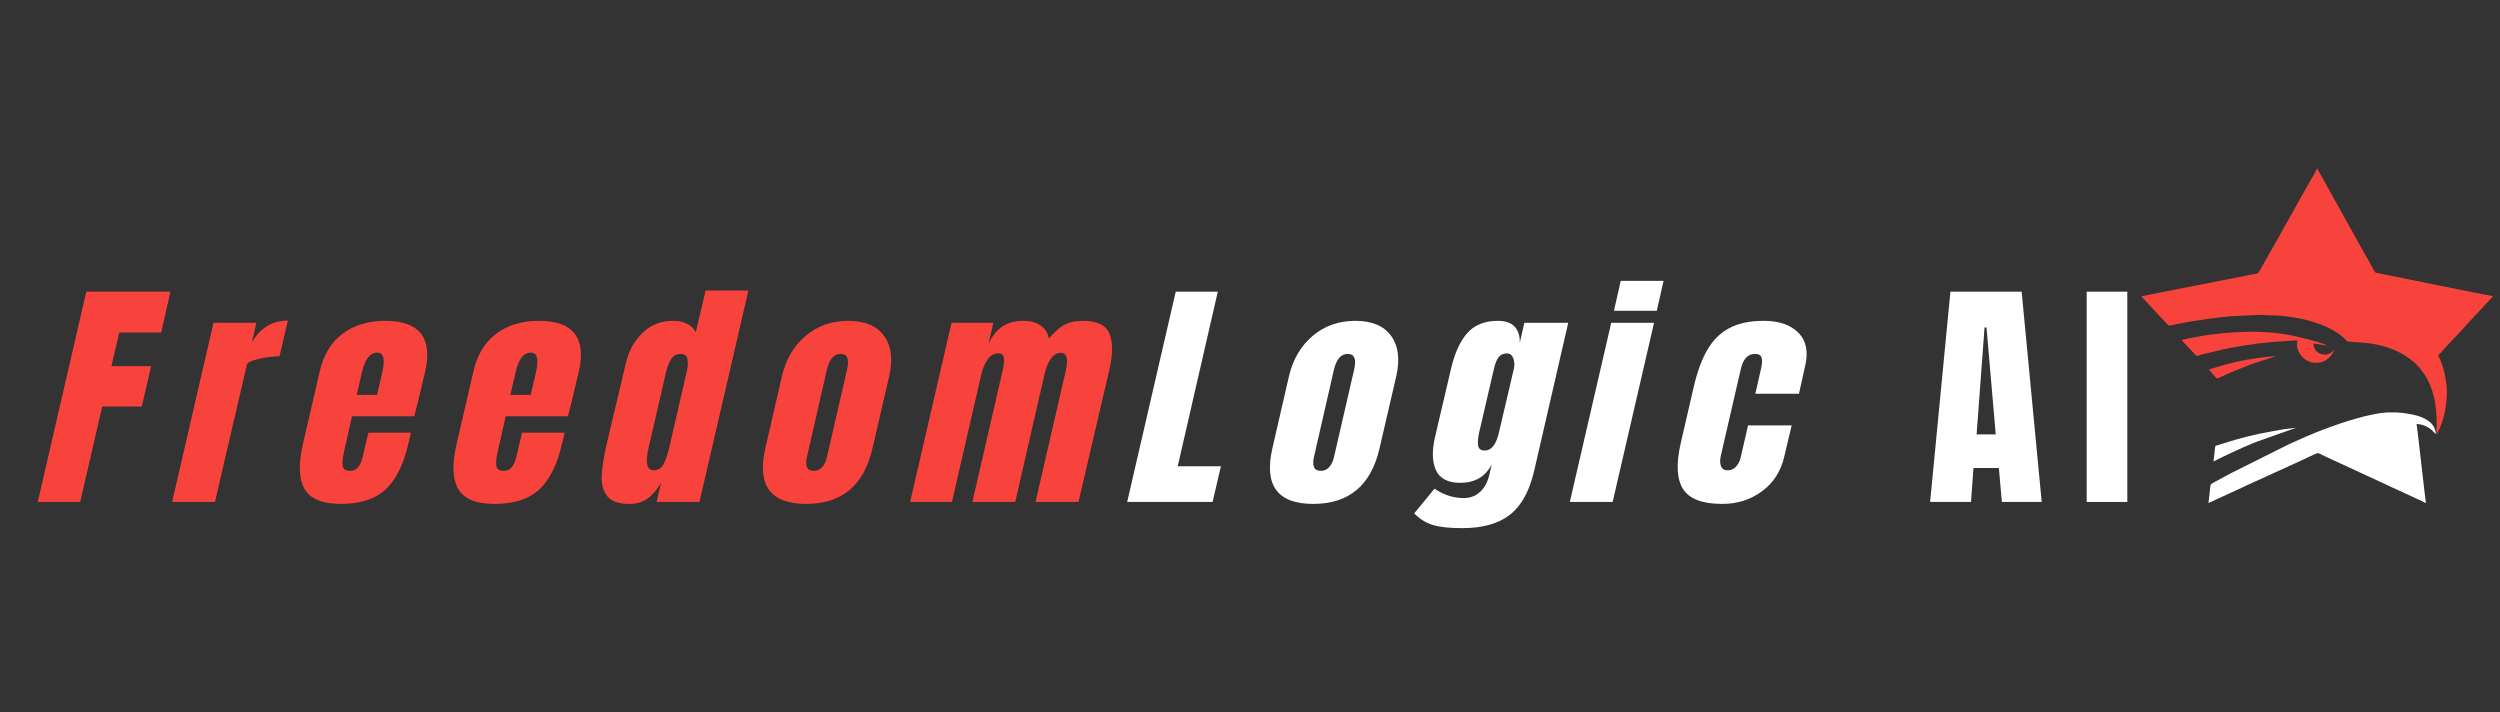
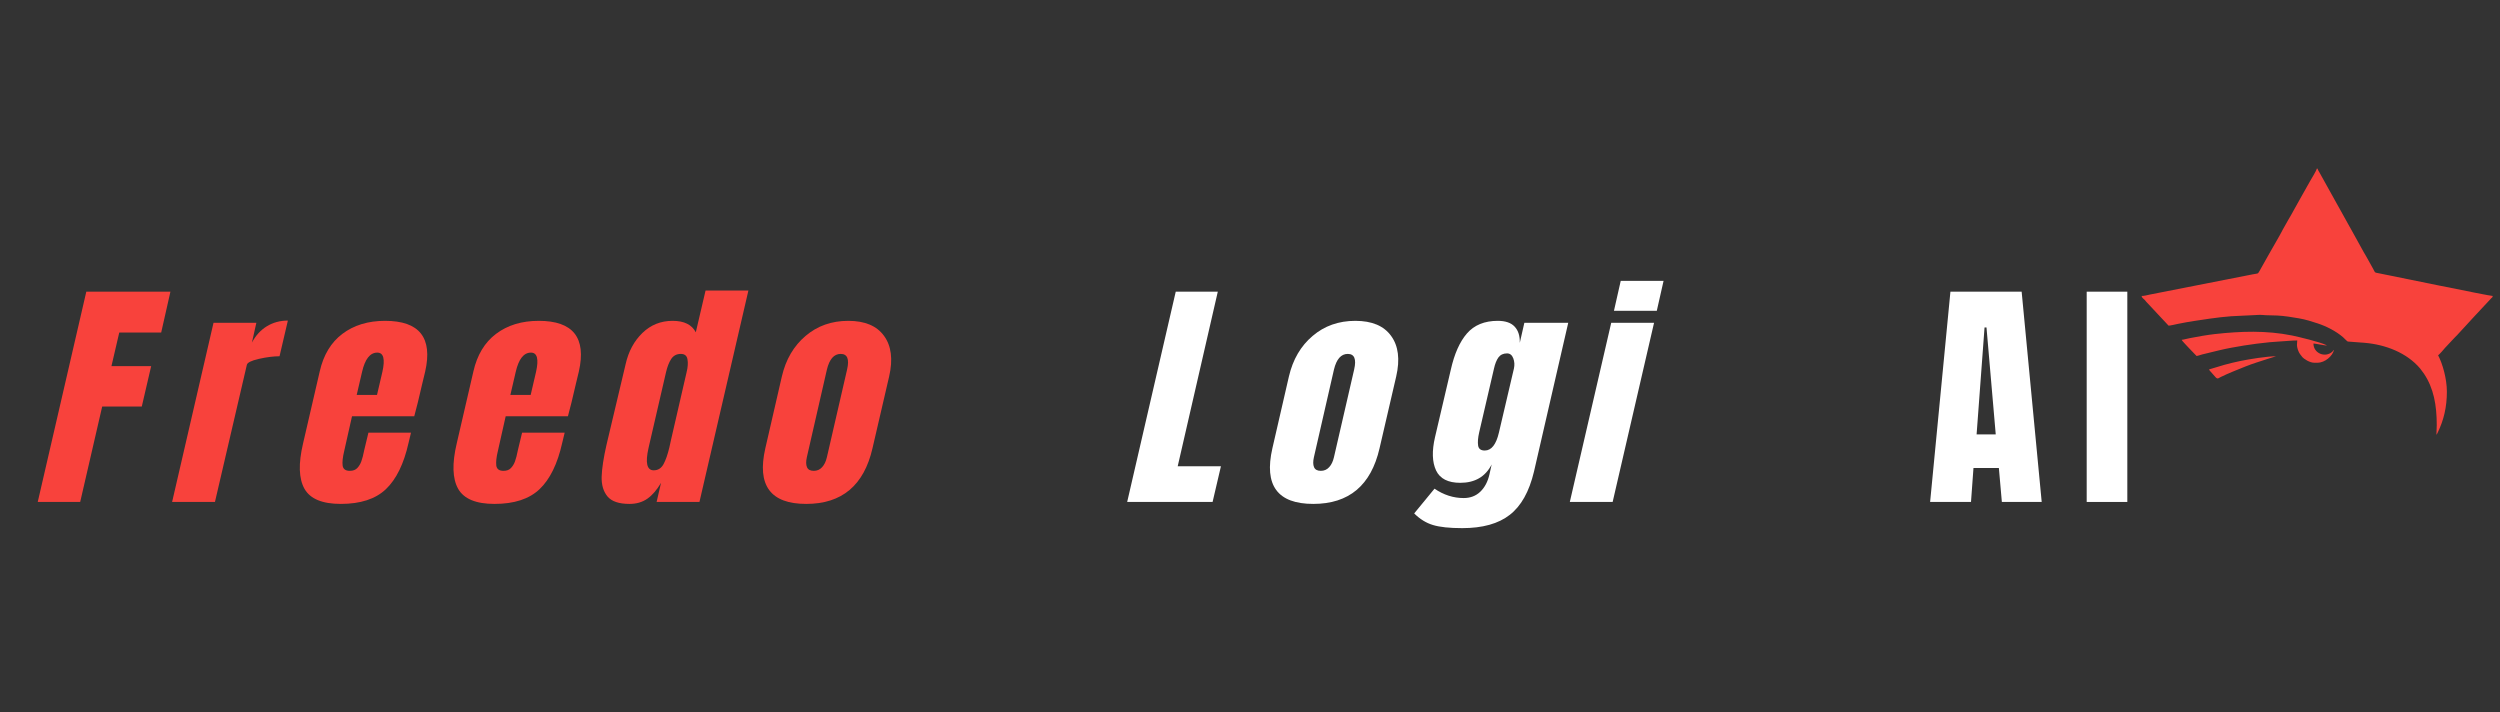
<svg xmlns="http://www.w3.org/2000/svg" width="400" zoomAndPan="magnify" viewBox="0 0 300 85.5" height="114" preserveAspectRatio="xMidYMid meet" version="1.2">
  <rect x="0" y="0" width="300" height="85.5" fill="#333333" stroke="none" />
  <defs>
    <clipPath id="d8776d1cee">
      <path d="M 256.992 20.188 L 299.125 20.188 L 299.125 53 L 256.992 53 Z M 256.992 20.188 " />
    </clipPath>
    <clipPath id="8d6f45c857">
-       <path d="M 264 49 L 293 49 L 293 60.449 L 264 60.449 Z M 264 49 " />
-     </clipPath>
+       </clipPath>
  </defs>
  <g id="2d77f040d2">
    <g clip-rule="nonzero" clip-path="url(#d8776d1cee)">
      <path style=" stroke:none;fill-rule:evenodd;fill:#f8423c;fill-opacity:1;" d="M 256.992 35.52 C 257.012 35.73 257.227 35.848 257.367 35.992 C 257.457 36.086 257.469 36.121 257.551 36.215 L 260.23 39.078 C 260.32 39.102 261.266 38.879 261.418 38.852 C 262.66 38.598 263.91 38.422 265.172 38.238 C 266 38.117 266.91 38.012 267.75 37.949 L 271.184 37.781 C 271.473 37.781 271.641 37.816 271.871 37.824 C 272.383 37.84 272.805 37.84 273.289 37.863 C 274.141 37.906 275.039 38.059 275.863 38.199 C 276.648 38.332 277.406 38.57 278.125 38.809 C 279.188 39.16 280.324 39.742 281.16 40.461 C 281.312 40.59 281.594 40.91 281.73 40.984 L 283.758 41.137 C 286.281 41.352 288.824 42.336 290.418 44.223 L 290.883 44.852 C 292.035 46.582 292.41 48.594 292.41 51.004 C 292.41 51.449 292.371 51.734 292.371 52.176 C 292.418 52.125 292.391 52.16 292.438 52.082 C 292.469 52.031 292.48 52 292.508 51.945 C 293.266 50.398 293.625 48.812 293.625 47 C 293.625 45.441 293.109 43.648 292.574 42.633 C 292.754 42.512 293.234 41.949 293.395 41.754 L 294.629 40.438 C 294.703 40.363 294.762 40.312 294.832 40.238 L 296.285 38.66 C 296.445 38.5 296.531 38.371 296.691 38.215 L 298.953 35.789 C 299.062 35.688 299.113 35.684 299.125 35.516 C 298.703 35.516 286.887 33.074 285.438 32.789 L 285.102 32.723 C 284.938 32.664 284.895 32.461 284.797 32.297 L 283.973 30.816 C 283.469 29.984 283.035 29.113 282.551 28.277 C 282.414 28.035 282.285 27.785 282.148 27.547 C 282.078 27.426 282.004 27.305 281.945 27.188 C 281.875 27.051 281.809 26.949 281.742 26.824 L 280.934 25.367 C 280.805 25.121 280.652 24.879 280.527 24.641 L 278.305 20.641 C 278.23 20.512 278.145 20.402 278.102 20.234 L 278.023 20.234 C 277.965 20.492 277.367 21.453 277.227 21.703 L 276.004 23.875 C 275.516 24.715 275.082 25.578 274.578 26.41 L 273.965 27.496 C 273.465 28.48 272.867 29.426 272.336 30.395 L 271.098 32.594 C 270.938 32.898 270.895 32.805 270.297 32.926 L 258 35.344 C 257.664 35.41 257.344 35.516 256.996 35.516 Z M 273.125 42.754 C 273.129 42.758 273.137 42.738 273.137 42.742 C 273.137 42.742 273.121 42.75 273.125 42.754 Z M 265.082 44.332 C 265.113 44.453 265.375 44.691 265.535 44.887 C 266.121 45.586 266.055 45.465 266.48 45.246 C 267.285 44.84 268.598 44.324 269.457 43.977 C 270.285 43.645 271.316 43.332 272.172 43.051 L 273.125 42.754 C 271.992 42.754 269.973 43.094 268.871 43.312 C 268.191 43.445 267.586 43.609 266.949 43.773 Z M 261.805 40.773 C 261.848 40.934 262.539 41.598 262.672 41.766 L 263.586 42.715 C 263.707 42.715 264.094 42.578 264.254 42.535 L 266.367 42.02 C 267.293 41.801 268.293 41.625 269.285 41.461 C 270.273 41.297 271.332 41.172 272.363 41.066 L 273.57 40.977 C 274.168 40.949 275.035 40.855 275.672 40.855 C 275.664 41.227 275.539 41.457 275.809 42.133 C 275.922 42.41 276.078 42.594 276.238 42.797 C 276.461 43.09 277.184 43.527 277.695 43.527 L 278.098 43.527 C 279.004 43.527 279.91 42.723 280.078 41.988 C 279.938 42.086 279.996 42.09 279.883 42.199 C 279.062 42.965 277.613 42.434 277.613 41.219 C 277.996 41.254 278.934 41.457 279.23 41.465 C 279.176 41.418 279.227 41.449 279.133 41.402 C 278.402 41.035 275.762 40.406 275.055 40.262 C 271.965 39.637 268.887 39.742 265.766 40.09 C 265.008 40.172 263.566 40.414 262.777 40.578 C 262.625 40.609 262.492 40.645 262.312 40.68 C 262.129 40.715 261.977 40.773 261.805 40.777 Z M 261.805 40.773 " />
    </g>
    <g clip-rule="nonzero" clip-path="url(#8d6f45c857)">
-       <path style=" stroke:none;fill-rule:evenodd;fill:#ffffff;fill-opacity:1;" d="M 265 60.344 C 265.156 60.332 265.656 60.07 265.82 59.992 L 268.262 58.871 C 268.406 58.805 268.508 58.77 268.652 58.699 C 269.75 58.141 271.539 57.395 272.75 56.812 C 272.902 56.738 273.027 56.691 273.168 56.621 C 273.297 56.559 273.414 56.52 273.559 56.445 L 276.441 55.125 C 276.699 55.012 276.969 54.867 277.238 54.75 C 278.461 54.227 277.828 54.238 279.273 54.883 L 286.211 58.09 C 286.766 58.352 287.285 58.602 287.844 58.848 L 290.688 60.164 C 290.836 60.238 290.941 60.328 291.117 60.344 C 291.043 60.191 290.055 51.031 289.984 50.883 C 290.656 50.883 291.375 51.215 291.855 51.641 L 292.289 52.094 C 292.289 50.656 290.734 49.996 289.539 49.754 C 288.012 49.438 286.535 49.371 284.957 49.691 C 284.219 49.84 283.578 49.984 282.895 50.18 C 280.039 50.988 277.293 52.086 274.609 53.336 L 267.816 56.734 C 267.645 56.82 267.555 56.875 267.395 56.961 C 267.242 57.047 267.117 57.094 266.973 57.184 C 266.703 57.348 266.438 57.469 266.156 57.625 C 265.062 58.238 265.312 57.891 265.152 59.207 C 265.129 59.379 265.043 60.25 264.996 60.348 Z M 265.848 53.508 C 265.738 53.984 265.715 54.898 265.605 55.367 C 265.777 55.328 266.023 55.18 266.18 55.094 C 266.387 54.984 266.582 54.902 266.777 54.801 C 267.648 54.371 268.336 54.09 269.148 53.699 C 269.566 53.5 269.98 53.363 270.402 53.172 C 270.617 53.074 270.793 53.02 271.012 52.934 L 275.551 51.328 L 274.25 51.48 C 271.852 51.887 270.527 52.117 268.129 52.801 Z M 265.848 53.508 " />
-     </g>
+       </g>
    <g style="fill:#f8423c;fill-opacity:1;">
      <g transform="translate(6.295, 60.235)">
        <path style="stroke:none" d="M -1.766 0 L 4.062 -25.234 L 14.156 -25.234 L 13.047 -20.328 L 8.016 -20.328 L 7.078 -16.297 L 11.844 -16.297 L 10.719 -11.453 L 5.969 -11.453 L 3.328 0 Z M -1.766 0 " />
      </g>
    </g>
    <g style="fill:#f8423c;fill-opacity:1;">
      <g transform="translate(22.122, 60.235)">
        <path style="stroke:none" d="M 3.5 -21.5 L 8.641 -21.5 L 8.109 -19.125 C 8.555 -19.969 9.148 -20.617 9.891 -21.078 C 10.641 -21.535 11.484 -21.766 12.422 -21.766 L 11.422 -17.484 C 10.703 -17.484 9.879 -17.379 8.953 -17.172 C 8.035 -16.961 7.551 -16.723 7.5 -16.453 L 3.672 0 L -1.469 0 Z M 3.5 -21.5 " />
      </g>
    </g>
    <g style="fill:#f8423c;fill-opacity:1;">
      <g transform="translate(36.335, 60.235)">
        <path style="stroke:none" d="M 4.562 0.234 C 2.344 0.234 0.891 -0.367 0.203 -1.578 C -0.484 -2.797 -0.539 -4.609 0.031 -7.016 L 2.031 -15.656 C 2.477 -17.633 3.383 -19.141 4.75 -20.172 C 6.125 -21.211 7.832 -21.734 9.875 -21.734 C 14 -21.734 15.602 -19.707 14.688 -15.656 L 14.312 -14.094 C 13.957 -12.531 13.645 -11.258 13.375 -10.281 L 5.906 -10.281 L 4.969 -6.109 C 4.789 -5.367 4.727 -4.785 4.781 -4.359 C 4.844 -3.941 5.129 -3.734 5.641 -3.734 C 6.035 -3.734 6.336 -3.848 6.547 -4.078 C 6.766 -4.316 6.926 -4.586 7.031 -4.891 C 7.145 -5.191 7.258 -5.641 7.375 -6.234 L 7.875 -8.312 L 12.984 -8.312 L 12.688 -7.078 C 12.125 -4.566 11.219 -2.719 9.969 -1.531 C 8.727 -0.352 6.926 0.234 4.562 0.234 Z M 8.906 -12.844 L 9.547 -15.594 C 9.898 -17.145 9.695 -17.922 8.938 -17.922 C 8.07 -17.922 7.461 -17.145 7.109 -15.594 L 6.469 -12.844 Z M 8.906 -12.844 " />
      </g>
    </g>
    <g style="fill:#f8423c;fill-opacity:1;">
      <g transform="translate(54.775, 60.235)">
        <path style="stroke:none" d="M 4.562 0.234 C 2.344 0.234 0.891 -0.367 0.203 -1.578 C -0.484 -2.797 -0.539 -4.609 0.031 -7.016 L 2.031 -15.656 C 2.477 -17.633 3.383 -19.141 4.75 -20.172 C 6.125 -21.211 7.832 -21.734 9.875 -21.734 C 14 -21.734 15.602 -19.707 14.688 -15.656 L 14.312 -14.094 C 13.957 -12.531 13.645 -11.258 13.375 -10.281 L 5.906 -10.281 L 4.969 -6.109 C 4.789 -5.367 4.727 -4.785 4.781 -4.359 C 4.844 -3.941 5.129 -3.734 5.641 -3.734 C 6.035 -3.734 6.336 -3.848 6.547 -4.078 C 6.766 -4.316 6.926 -4.586 7.031 -4.891 C 7.145 -5.191 7.258 -5.641 7.375 -6.234 L 7.875 -8.312 L 12.984 -8.312 L 12.688 -7.078 C 12.125 -4.566 11.219 -2.719 9.969 -1.531 C 8.727 -0.352 6.926 0.234 4.562 0.234 Z M 8.906 -12.844 L 9.547 -15.594 C 9.898 -17.145 9.695 -17.922 8.938 -17.922 C 8.07 -17.922 7.461 -17.145 7.109 -15.594 L 6.469 -12.844 Z M 8.906 -12.844 " />
      </g>
    </g>
    <g style="fill:#f8423c;fill-opacity:1;">
      <g transform="translate(73.215, 60.235)">
        <path style="stroke:none" d="M 2.328 0.234 C 1.066 0.234 0.188 -0.062 -0.312 -0.656 C -0.812 -1.258 -1.047 -2.055 -1.016 -3.047 C -0.984 -4.035 -0.789 -5.301 -0.438 -6.844 L 1.859 -16.531 C 2.203 -18.062 2.875 -19.312 3.875 -20.281 C 4.875 -21.25 6.082 -21.734 7.5 -21.734 C 8.883 -21.734 9.812 -21.273 10.281 -20.359 L 11.453 -25.375 L 16.594 -25.375 L 10.719 0 L 5.578 0 L 6.109 -2.297 C 5.617 -1.453 5.07 -0.816 4.469 -0.391 C 3.875 0.023 3.16 0.234 2.328 0.234 Z M 5.234 -3.797 C 5.742 -3.797 6.133 -4.039 6.406 -4.531 C 6.676 -5.031 6.91 -5.703 7.109 -6.547 L 7.312 -7.469 L 9.172 -15.547 C 9.328 -16.172 9.363 -16.695 9.281 -17.125 C 9.207 -17.551 8.941 -17.766 8.484 -17.766 C 7.984 -17.766 7.598 -17.562 7.328 -17.156 C 7.066 -16.758 6.859 -16.223 6.703 -15.547 L 4.609 -6.484 C 4.203 -4.691 4.41 -3.797 5.234 -3.797 Z M 5.234 -3.797 " />
      </g>
    </g>
    <g style="fill:#f8423c;fill-opacity:1;">
      <g transform="translate(91.948, 60.235)">
        <path style="stroke:none" d="M 4.797 0.234 C 0.504 0.234 -1.129 -1.988 -0.109 -6.438 L 1.875 -15.062 C 2.352 -17.102 3.301 -18.723 4.719 -19.922 C 6.133 -21.129 7.844 -21.734 9.844 -21.734 C 11.844 -21.734 13.273 -21.129 14.141 -19.922 C 15.016 -18.723 15.219 -17.102 14.75 -15.062 L 12.75 -6.438 C 11.727 -1.988 9.078 0.234 4.797 0.234 Z M 5.703 -3.734 C 6.109 -3.734 6.441 -3.879 6.703 -4.172 C 6.973 -4.461 7.164 -4.863 7.281 -5.375 L 9.703 -15.891 C 9.992 -17.141 9.738 -17.766 8.938 -17.766 C 8.133 -17.766 7.582 -17.141 7.281 -15.891 L 4.875 -5.375 C 4.758 -4.863 4.766 -4.461 4.891 -4.172 C 5.016 -3.879 5.285 -3.734 5.703 -3.734 Z M 5.703 -3.734 " />
      </g>
    </g>
    <g style="fill:#f8423c;fill-opacity:1;">
      <g transform="translate(110.653, 60.235)">
-         <path style="stroke:none" d="M 3.531 -21.5 L 8.547 -21.5 L 7.969 -19 C 8.414 -19.926 8.973 -20.613 9.641 -21.062 C 10.305 -21.508 11.156 -21.734 12.188 -21.734 C 13.031 -21.734 13.719 -21.539 14.25 -21.156 C 14.781 -20.781 15.102 -20.258 15.219 -19.594 C 15.801 -20.332 16.395 -20.875 17 -21.219 C 17.613 -21.562 18.391 -21.734 19.328 -21.734 C 21.016 -21.734 22.066 -21.219 22.484 -20.188 C 22.91 -19.164 22.895 -17.676 22.438 -15.719 L 18.766 0 L 13.609 0 L 17.25 -15.797 C 17.562 -17.191 17.363 -17.891 16.656 -17.891 C 16.164 -17.891 15.758 -17.648 15.438 -17.172 C 15.113 -16.691 14.875 -16.117 14.719 -15.453 L 11.172 0 L 6.031 0 L 9.672 -15.797 C 9.805 -16.41 9.852 -16.898 9.812 -17.266 C 9.77 -17.641 9.547 -17.828 9.141 -17.828 C 8.609 -17.828 8.172 -17.566 7.828 -17.047 C 7.484 -16.535 7.234 -15.914 7.078 -15.188 L 3.578 0 L -1.438 0 Z M 3.531 -21.5 " />
-       </g>
+         </g>
    </g>
    <g style="fill:#ffffff;fill-opacity:1;">
      <g transform="translate(137.027, 60.235)">
        <path style="stroke:none" d="M -1.766 0 L 4.062 -25.234 L 9.109 -25.234 L 4.297 -4.281 L 9.484 -4.281 L 8.484 0 Z M -1.766 0 " />
      </g>
    </g>
    <g style="fill:#ffffff;fill-opacity:1;">
      <g transform="translate(152.795, 60.235)">
        <path style="stroke:none" d="M 4.797 0.234 C 0.504 0.234 -1.129 -1.988 -0.109 -6.438 L 1.875 -15.062 C 2.352 -17.102 3.301 -18.723 4.719 -19.922 C 6.133 -21.129 7.844 -21.734 9.844 -21.734 C 11.844 -21.734 13.273 -21.129 14.141 -19.922 C 15.016 -18.723 15.219 -17.102 14.75 -15.062 L 12.75 -6.438 C 11.727 -1.988 9.078 0.234 4.797 0.234 Z M 5.703 -3.734 C 6.109 -3.734 6.441 -3.879 6.703 -4.172 C 6.973 -4.461 7.164 -4.863 7.281 -5.375 L 9.703 -15.891 C 9.992 -17.141 9.738 -17.766 8.938 -17.766 C 8.133 -17.766 7.582 -17.141 7.281 -15.891 L 4.875 -5.375 C 4.758 -4.863 4.766 -4.461 4.891 -4.172 C 5.016 -3.879 5.285 -3.734 5.703 -3.734 Z M 5.703 -3.734 " />
      </g>
    </g>
    <g style="fill:#ffffff;fill-opacity:1;">
      <g transform="translate(171.5, 60.235)">
        <path style="stroke:none" d="M 3.969 3.141 C 2.438 3.141 1.266 3.016 0.453 2.766 C -0.359 2.523 -1.109 2.062 -1.797 1.375 L 0.641 -1.594 C 1.742 -0.844 2.91 -0.469 4.141 -0.469 C 4.941 -0.469 5.609 -0.723 6.141 -1.234 C 6.672 -1.742 7.035 -2.438 7.234 -3.312 L 7.5 -4.5 C 6.75 -3.031 5.492 -2.297 3.734 -2.297 C 2.266 -2.297 1.297 -2.789 0.828 -3.781 C 0.359 -4.781 0.316 -6.113 0.703 -7.781 L 2.594 -15.859 C 3.02 -17.766 3.664 -19.219 4.531 -20.219 C 5.406 -21.227 6.641 -21.734 8.234 -21.734 C 9.148 -21.734 9.82 -21.504 10.25 -21.047 C 10.688 -20.586 10.895 -19.938 10.875 -19.094 L 11.422 -21.5 L 16.688 -21.5 L 12.578 -3.641 C 12.004 -1.234 11.035 0.492 9.672 1.547 C 8.316 2.609 6.414 3.141 3.969 3.141 Z M 6.672 -6.172 C 7.473 -6.172 8.039 -6.895 8.375 -8.344 L 10.172 -16.016 C 10.266 -16.441 10.238 -16.848 10.094 -17.234 C 9.945 -17.629 9.695 -17.828 9.344 -17.828 C 8.895 -17.828 8.551 -17.664 8.312 -17.344 C 8.082 -17.02 7.906 -16.578 7.781 -16.016 L 6 -8.344 C 5.852 -7.695 5.812 -7.172 5.875 -6.766 C 5.938 -6.367 6.203 -6.172 6.672 -6.172 Z M 6.672 -6.172 " />
      </g>
    </g>
    <g style="fill:#ffffff;fill-opacity:1;">
      <g transform="translate(190.409, 60.235)">
        <path style="stroke:none" d="M 3.266 -22.938 L 4.078 -26.531 L 9.219 -26.531 L 8.406 -22.938 Z M -2.031 0 L 2.938 -21.5 L 8.078 -21.5 L 3.109 0 Z M -2.031 0 " />
      </g>
    </g>
    <g style="fill:#ffffff;fill-opacity:1;">
      <g transform="translate(201.656, 60.235)">
-         <path style="stroke:none" d="M 5 0.234 C 2.645 0.234 1.082 -0.359 0.312 -1.547 C -0.445 -2.742 -0.539 -4.578 0.031 -7.047 L 1.562 -13.688 C 1.988 -15.551 2.535 -17.062 3.203 -18.219 C 3.867 -19.383 4.742 -20.258 5.828 -20.844 C 6.922 -21.438 8.305 -21.734 9.984 -21.734 C 11.828 -21.734 13.219 -21.254 14.156 -20.297 C 15.102 -19.336 15.367 -18 14.953 -16.281 L 14.219 -12.984 L 8.984 -12.984 L 9.672 -16.016 C 9.805 -16.578 9.828 -17.008 9.734 -17.312 C 9.648 -17.613 9.383 -17.766 8.938 -17.766 C 8.094 -17.766 7.531 -17.172 7.25 -15.984 L 4.844 -5.547 C 4.727 -5.055 4.734 -4.641 4.859 -4.297 C 4.984 -3.961 5.254 -3.797 5.672 -3.797 C 6.078 -3.797 6.422 -3.957 6.703 -4.281 C 6.992 -4.613 7.188 -5.047 7.281 -5.578 L 8.109 -9.188 L 13.344 -9.188 L 12.453 -5.438 C 12.047 -3.676 11.156 -2.289 9.781 -1.281 C 8.414 -0.27 6.82 0.234 5 0.234 Z M 5 0.234 " />
-       </g>
+         </g>
    </g>
    <g style="fill:#ffffff;fill-opacity:1;">
      <g transform="translate(220.184, 60.235)">
-         <path style="stroke:none" d="" />
-       </g>
+         </g>
    </g>
    <g style="fill:#ffffff;fill-opacity:1;">
      <g transform="translate(231.176, 60.235)">
        <path style="stroke:none" d="M 0.438 0 L 2.875 -25.234 L 11.422 -25.234 L 13.828 0 L 9.047 0 L 8.688 -4.078 L 5.641 -4.078 L 5.344 0 Z M 6.016 -8.109 L 8.312 -8.109 L 7.203 -20.938 L 6.969 -20.938 Z M 6.016 -8.109 " />
      </g>
    </g>
    <g style="fill:#ffffff;fill-opacity:1;">
      <g transform="translate(249.528, 60.235)">
        <path style="stroke:none" d="M 0.875 0 L 0.875 -25.234 L 5.75 -25.234 L 5.75 0 Z M 0.875 0 " />
      </g>
    </g>
  </g>
</svg>